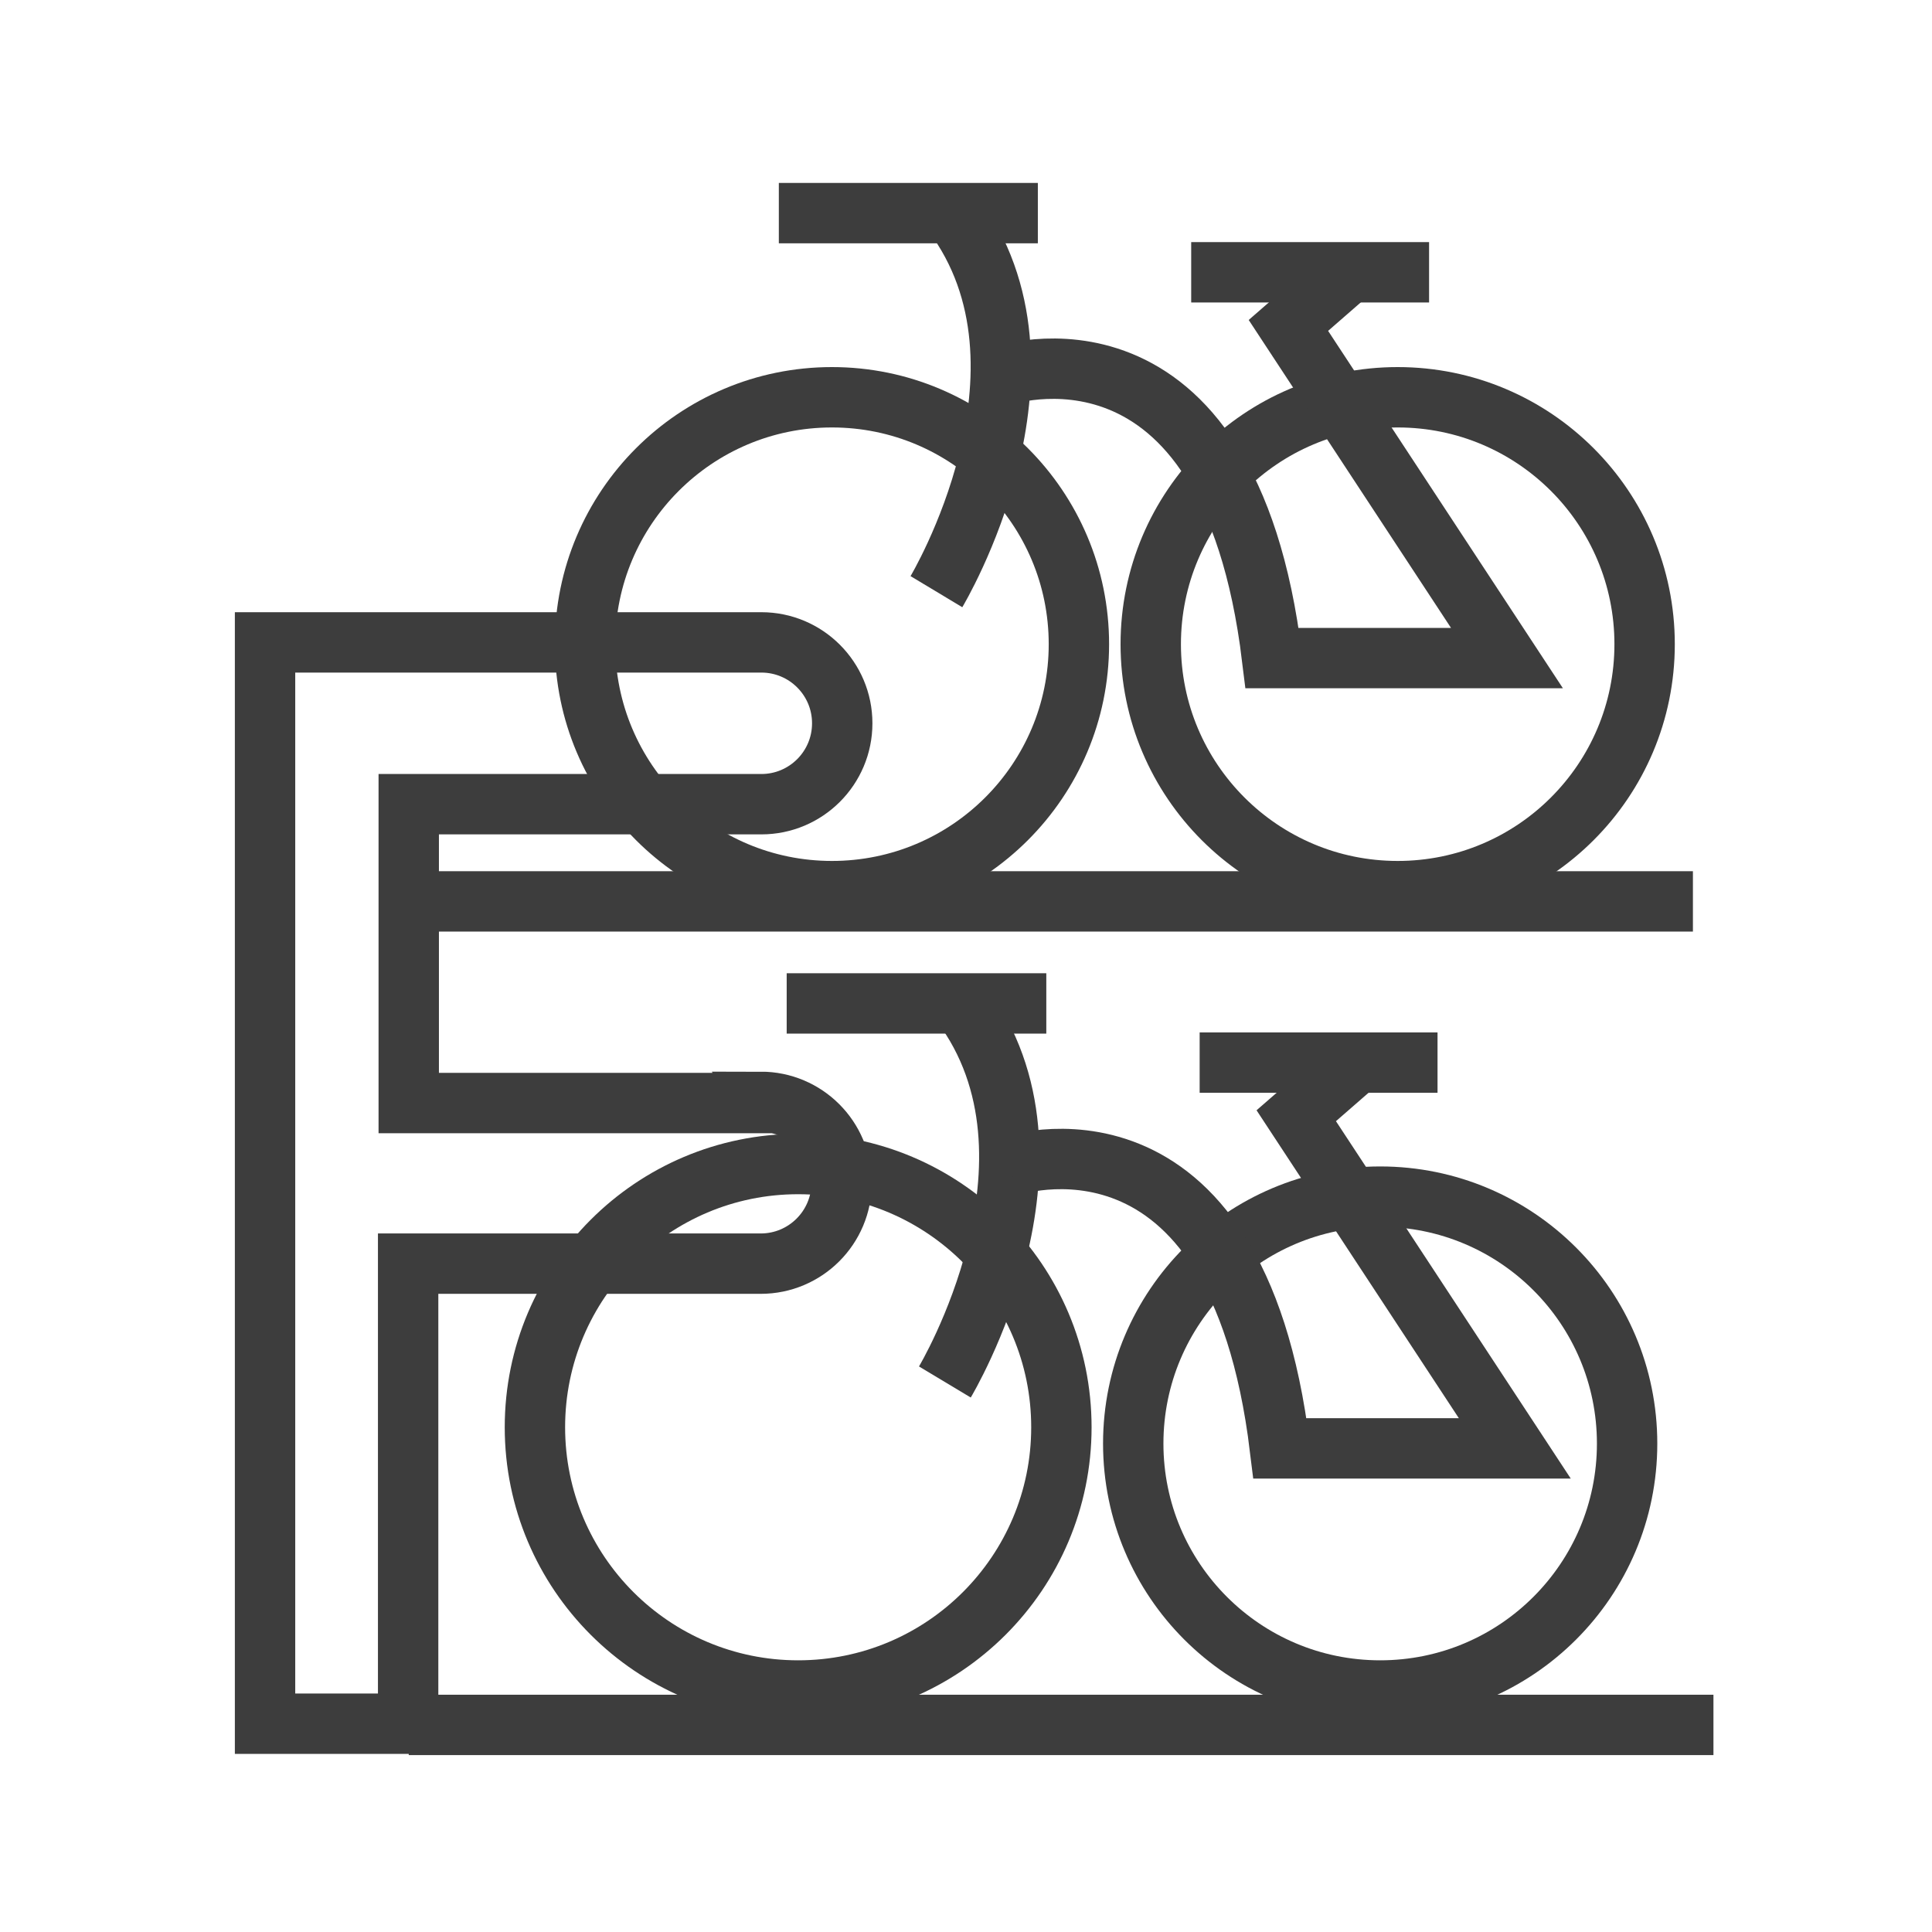
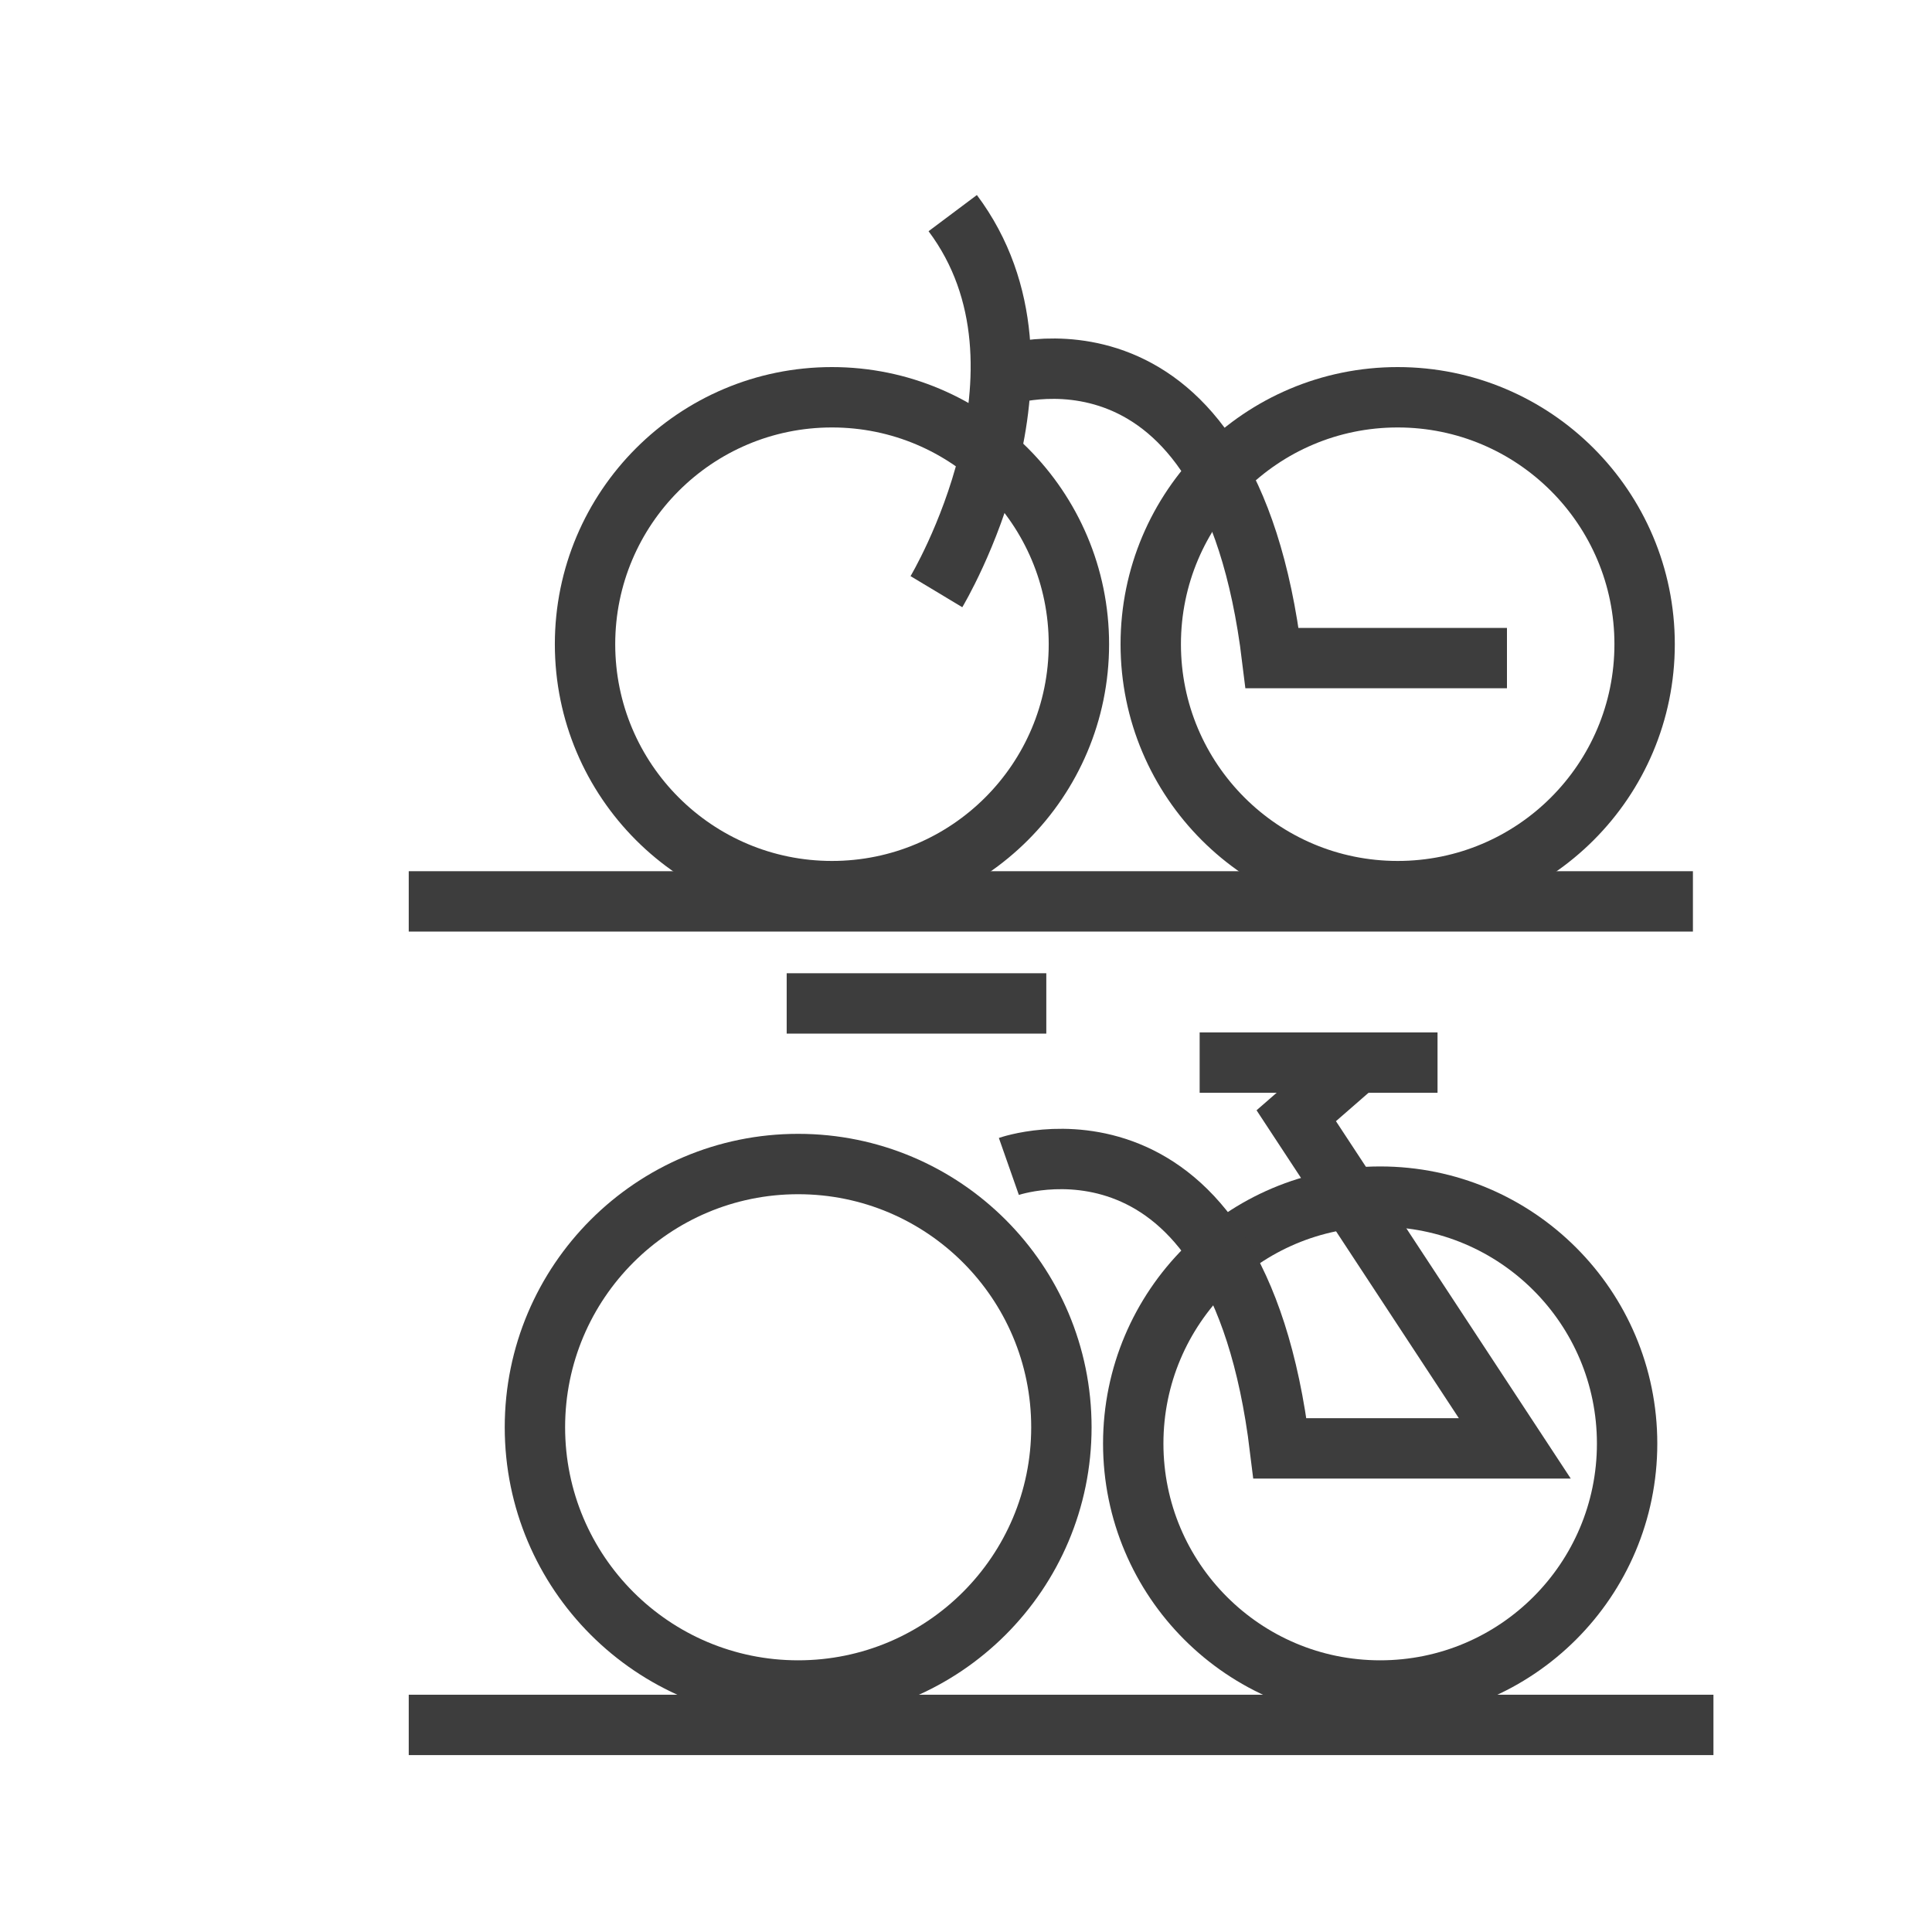
<svg xmlns="http://www.w3.org/2000/svg" id="Layer_1" data-name="Layer 1" viewBox="0 0 32 32">
  <defs>
    <style> .cls-1 { fill: none; stroke: #3d3d3d; stroke-miterlimit: 10; } </style>
  </defs>
  <circle class="cls-1" cx="13.78" cy="10.67" r="4.09" />
  <circle class="cls-1" cx="23.15" cy="10.67" r="4.09" />
-   <line class="cls-1" x1="12.9" y1="3.53" x2="17.19" y2="3.53" />
  <path class="cls-1" d="M15.51,9.8s2.21-3.68.27-6.27" />
-   <path class="cls-1" d="M16.58,6.23s3.76-1.32,4.49,4.67h3.89l-3.62-5.51,1.01-.88" />
-   <line class="cls-1" x1="19.73" y1="4.51" x2="23.67" y2="4.51" />
+   <path class="cls-1" d="M16.58,6.23s3.76-1.32,4.49,4.67h3.89" />
  <circle class="cls-1" cx="13.22" cy="23.64" r="4.36" />
  <circle class="cls-1" cx="22.86" cy="23.91" r="4.09" />
  <line class="cls-1" x1="13.03" y1="16.62" x2="17.33" y2="16.62" />
-   <path class="cls-1" d="M15.65,22.89s2.21-3.68.27-6.27" />
  <path class="cls-1" d="M16.71,19.32s3.76-1.32,4.49,4.67h3.89l-3.62-5.51,1.01-.88" />
  <line class="cls-1" x1="19.87" y1="17.6" x2="23.81" y2="17.6" />
  <line class="cls-1" x1="6.77" y1="28.57" x2="28.38" y2="28.57" />
  <line class="cls-1" x1="6.77" y1="14.93" x2="28.04" y2="14.93" />
-   <path class="cls-1" d="M12.61,18.27h-5.84v-4.95h5.84c.74,0,1.34-.6,1.34-1.34s-.6-1.34-1.34-1.34H4.39v17.91h2.37v-7.62h5.84c.74,0,1.34-.6,1.34-1.34s-.6-1.34-1.34-1.34Z" />
</svg>